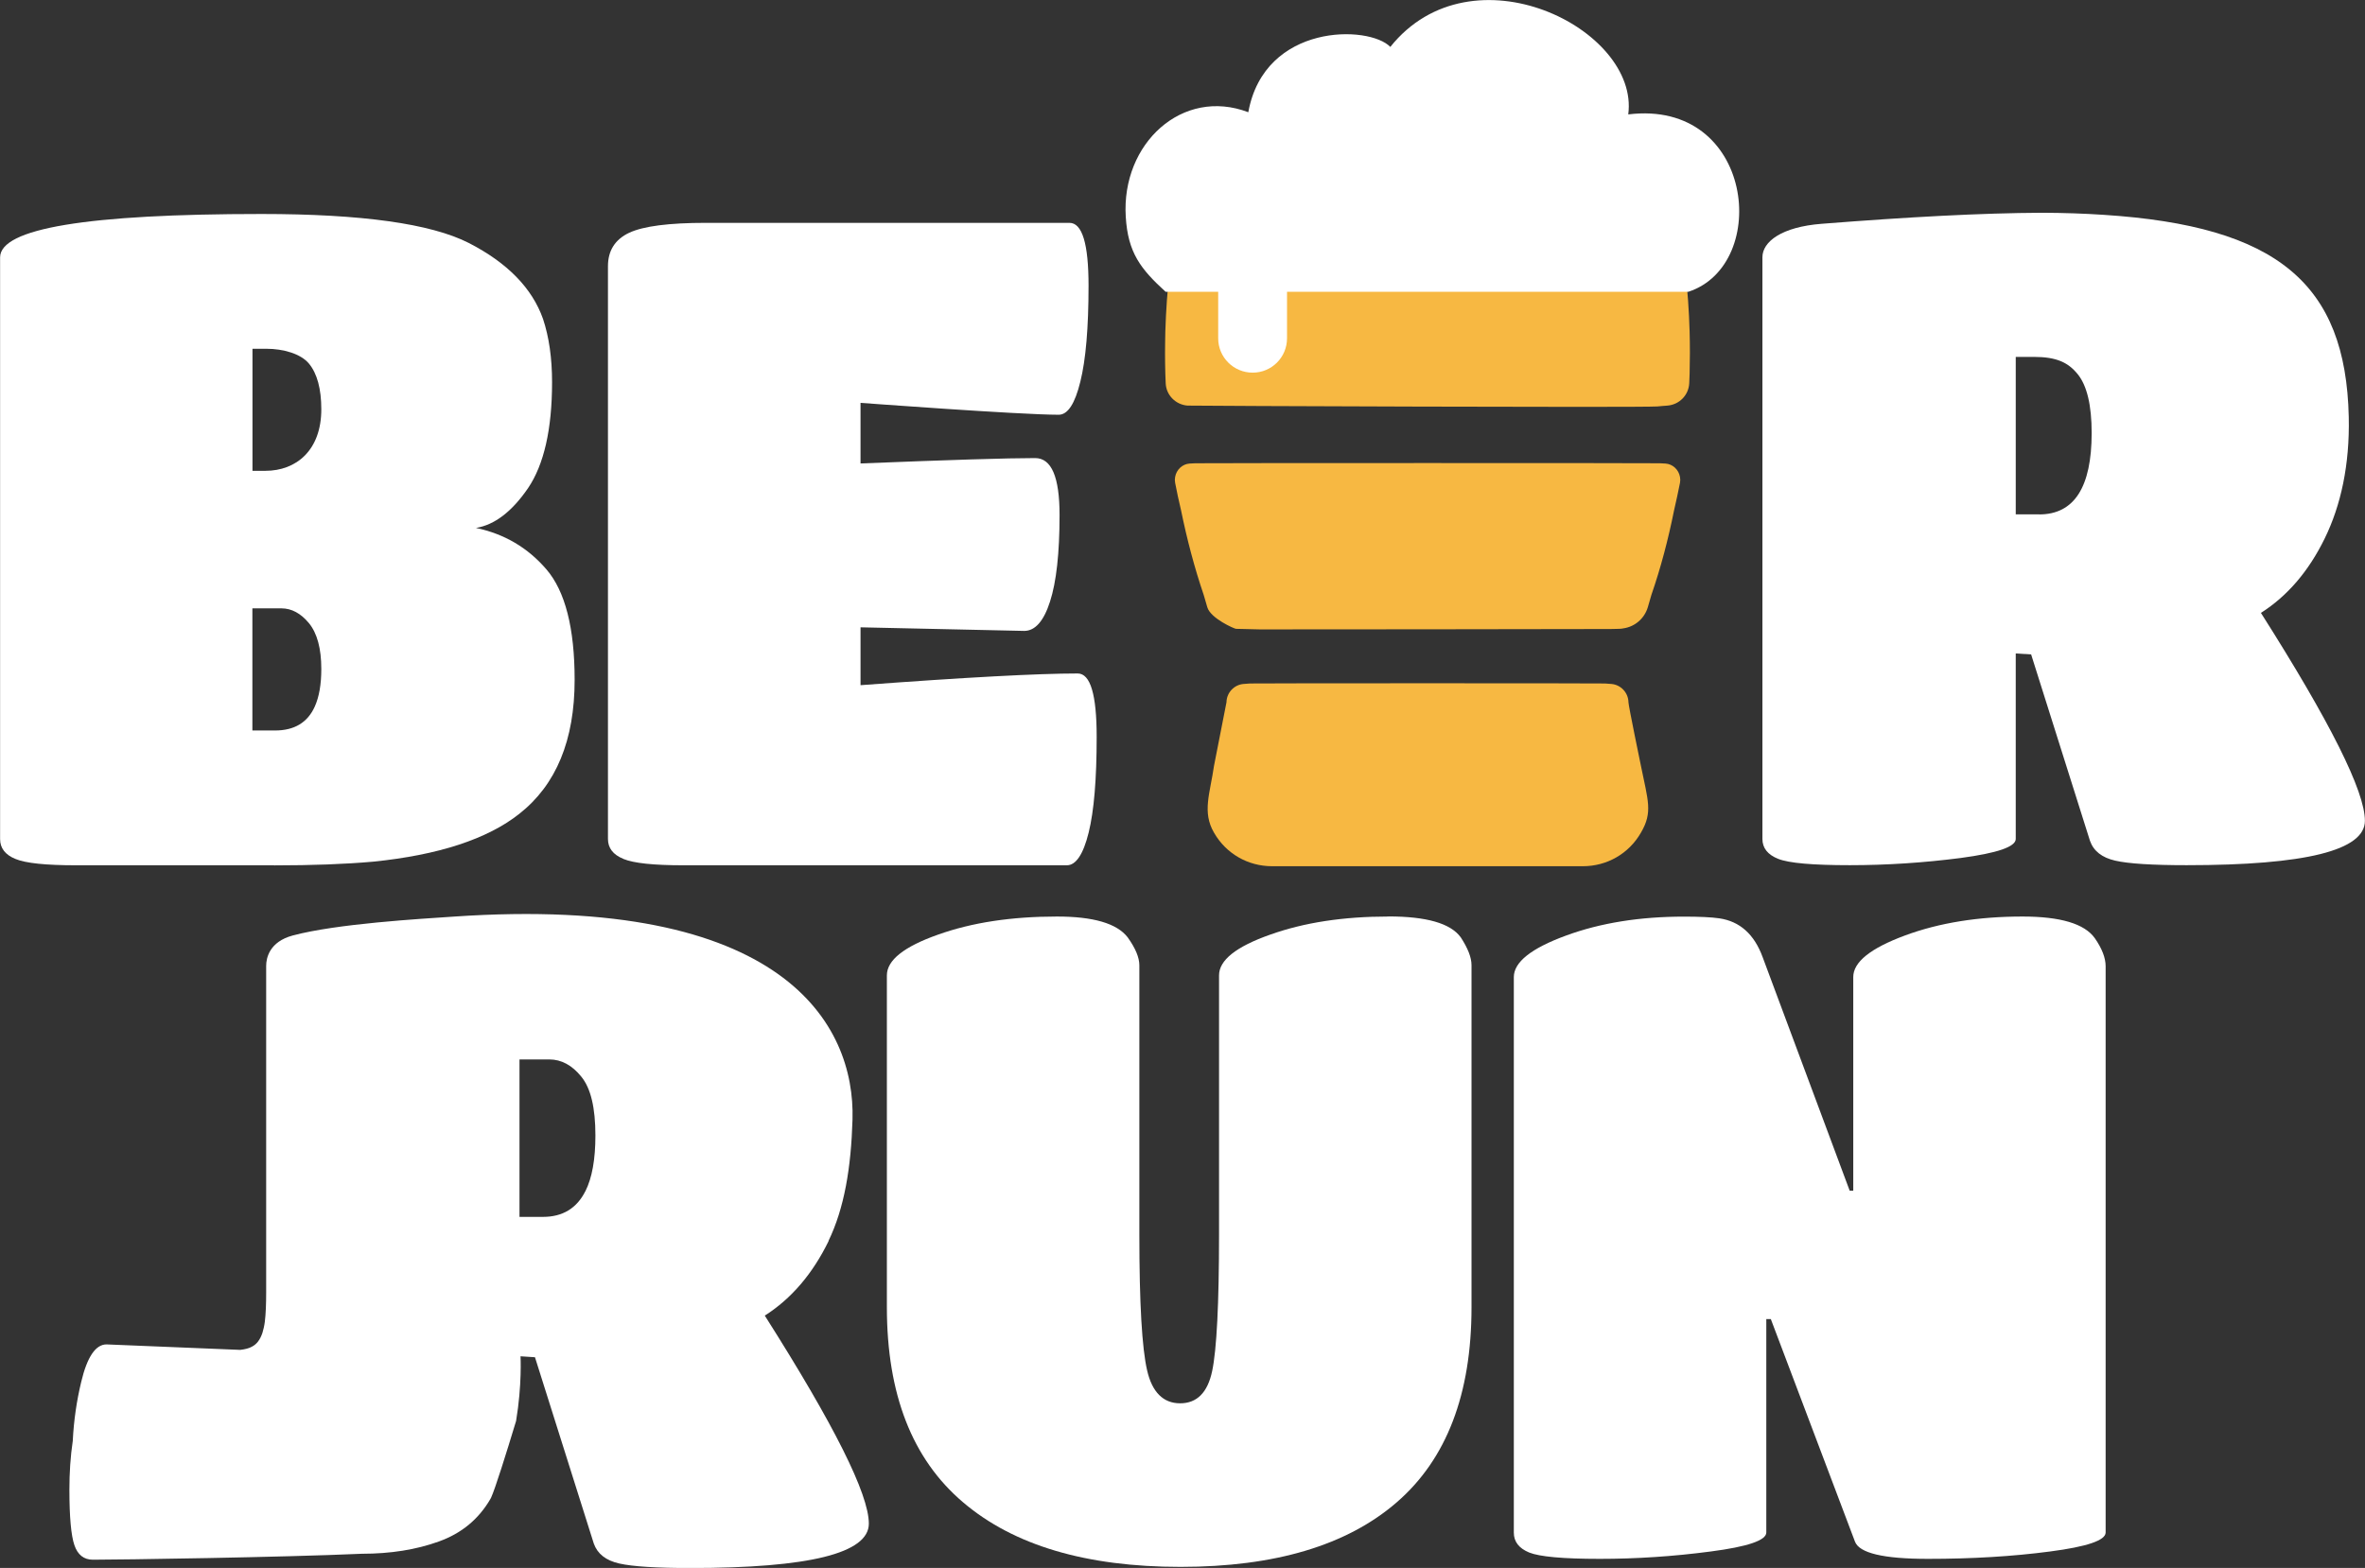
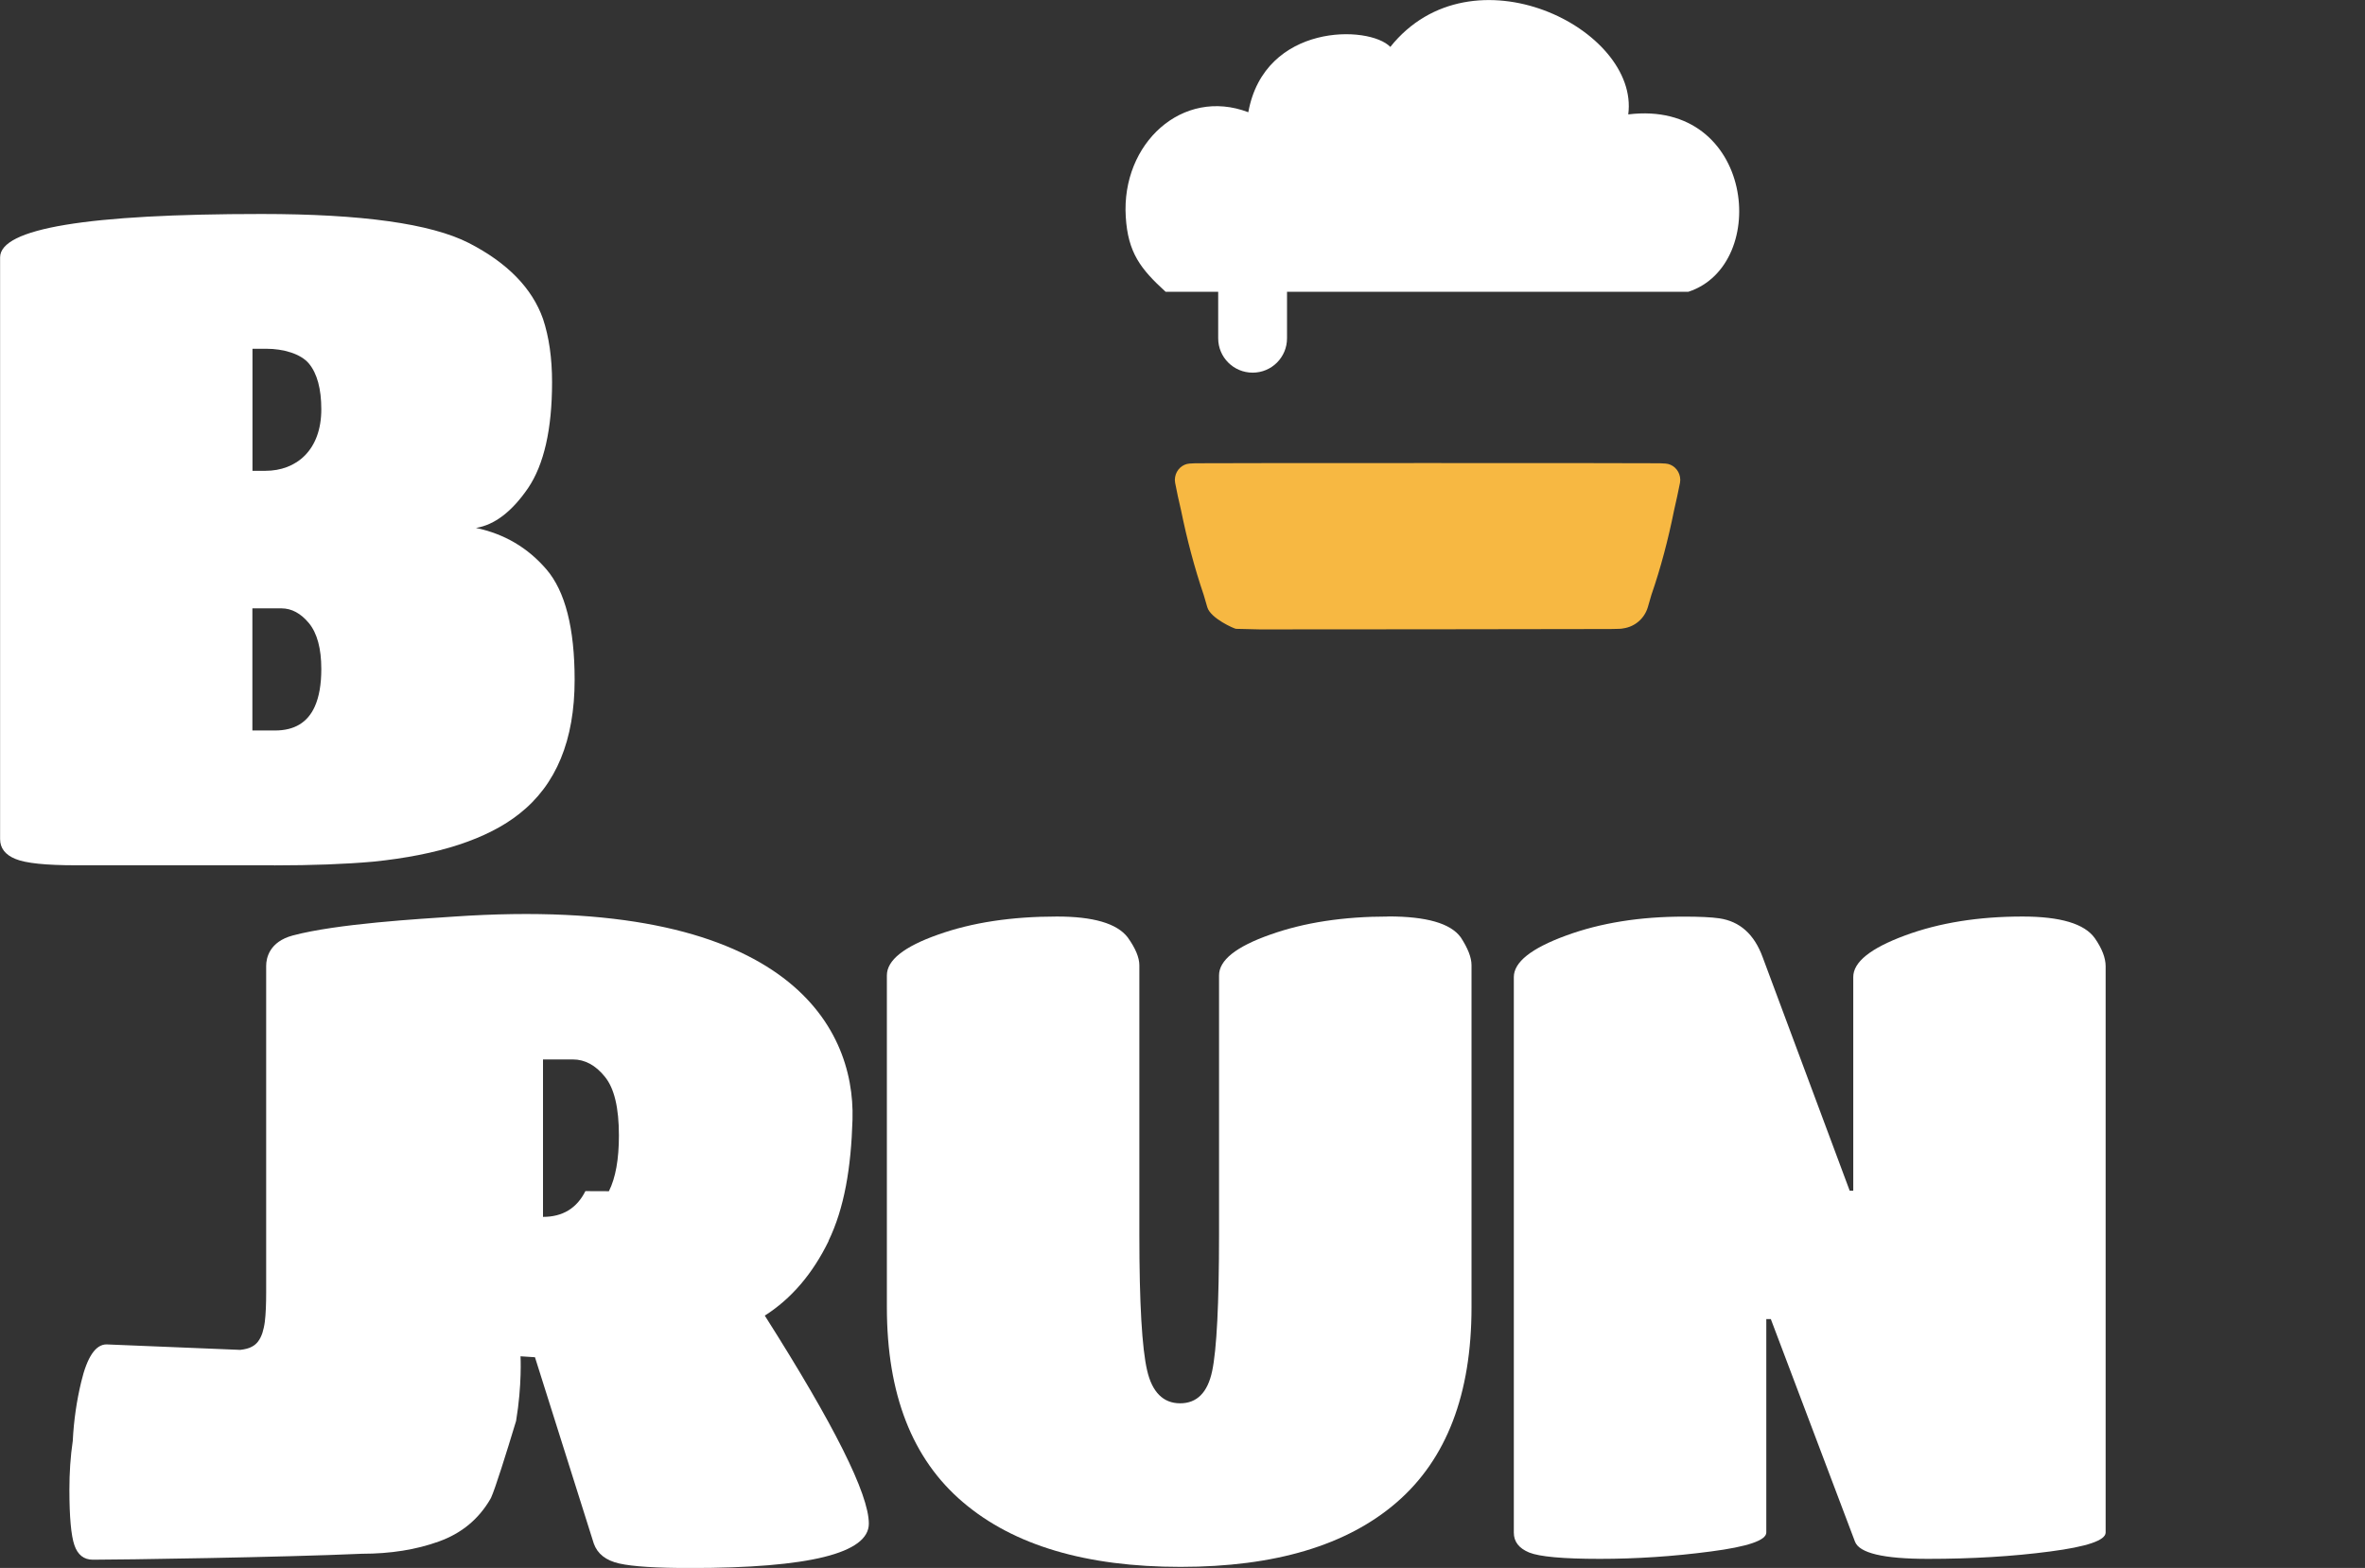
<svg xmlns="http://www.w3.org/2000/svg" id="Capa_1" data-name="Capa 1" viewBox="0 0 250.48 166.11">
  <rect x="0" y="0" width="250.48" height="166.11" fill="#333333" stroke="none" />
  <defs>
    <style>
      .cls-1 {
        fill: #fff;
      }

      .cls-1, .cls-2 {
        stroke-width: 0px;
      }

      .cls-2 {
        fill: #f7b842;
      }
    </style>
  </defs>
-   <path class="cls-1" d="M87.75,131.46c1.68-3.48,2.39-7.77,2.54-12.85.29-10.08-7.29-23.91-42.27-21.5-3.51.24-12.31.74-17.02,2-2.46.66-2.81,2.38-2.81,3.22v34.59c0,1.24-.04,2.27-.14,3.1-.06.47-.16.87-.26,1.2-.25.73-.6,1.19-1.11,1.45-.31.18-.73.28-1.24.34l-14.16-.58c-1.15,0-2.05,1.32-2.68,3.98-.48,1.99-.78,4.05-.89,6.18v.04c-.25,1.68-.36,3.41-.36,5.18,0,2.9.18,4.87.53,5.89.35,1.02,1,1.54,1.96,1.54,2.88,0,20-.25,28.49-.63,3.03,0,5.75-.43,8.15-1.3,2.4-.86,4.21-2.36,5.45-4.49.03-.05.05-.1.08-.15.44-.96,1.6-4.66,2.65-8.13.64-3.84.47-6.85.47-6.85l1.53.1,6.23,19.74c.39,1.09,1.28,1.79,2.69,2.11,1.4.32,3.92.48,7.56.48,12.59,0,18.88-1.57,18.88-4.7s-3.68-10.48-11.02-22.04c2.81-1.79,5.06-4.42,6.76-7.9ZM62,126.19c-.91,1.82-2.41,2.73-4.49,2.73h-2.49v-16.68h0s3.16,0,3.16,0c1.27,0,2.41.61,3.39,1.83,1,1.22,1.49,3.29,1.49,6.23,0,2.52-.35,4.48-1.06,5.9Z" />
+   <path class="cls-1" d="M87.75,131.46c1.68-3.48,2.39-7.77,2.54-12.85.29-10.08-7.29-23.91-42.27-21.5-3.51.24-12.31.74-17.02,2-2.46.66-2.81,2.38-2.81,3.22v34.59c0,1.24-.04,2.27-.14,3.1-.06.47-.16.87-.26,1.2-.25.73-.6,1.19-1.11,1.45-.31.18-.73.28-1.24.34l-14.16-.58c-1.15,0-2.05,1.32-2.68,3.98-.48,1.99-.78,4.05-.89,6.18v.04c-.25,1.68-.36,3.41-.36,5.18,0,2.9.18,4.87.53,5.89.35,1.02,1,1.54,1.96,1.54,2.88,0,20-.25,28.49-.63,3.03,0,5.75-.43,8.15-1.3,2.4-.86,4.21-2.36,5.45-4.49.03-.05.05-.1.08-.15.44-.96,1.6-4.66,2.65-8.13.64-3.84.47-6.85.47-6.85l1.53.1,6.23,19.74c.39,1.09,1.28,1.79,2.69,2.11,1.4.32,3.92.48,7.56.48,12.59,0,18.88-1.57,18.88-4.7s-3.68-10.48-11.02-22.04c2.81-1.79,5.06-4.42,6.76-7.9ZM62,126.19c-.91,1.82-2.41,2.73-4.49,2.73v-16.68h0s3.16,0,3.16,0c1.27,0,2.41.61,3.39,1.83,1,1.22,1.49,3.29,1.49,6.23,0,2.52-.35,4.48-1.06,5.9Z" />
  <path class="cls-1" d="M147.03,97.1c-4.73,0-8.9.63-12.51,1.92-3.61,1.27-5.41,2.71-5.41,4.31v27.41c0,7.41-.25,12.25-.73,14.52-.48,2.27-1.61,3.41-3.39,3.41s-2.97-1.17-3.5-3.5c-.54-2.33-.82-7.11-.82-14.34v-28.56c0-.83-.41-1.81-1.24-2.97-1.15-1.48-3.65-2.2-7.49-2.2-4.79,0-8.99.63-12.6,1.92-3.6,1.27-5.41,2.71-5.41,4.31v35.16c0,9.21,2.68,16.09,8.06,20.66,5.36,4.57,13.04,6.85,23.04,6.85s17.64-2.28,22.91-6.85c5.27-4.57,7.91-11.45,7.91-20.66v-36.23c0-.83-.39-1.81-1.15-2.97-1.09-1.48-3.64-2.2-7.67-2.2Z" />
-   <path class="cls-1" d="M66.03,91c1.09.45,3.2.67,6.33.67h40.63c.96,0,1.74-1.15,2.31-3.46.57-2.29.85-5.69.85-10.15s-.66-6.71-2.01-6.71c-4.21,0-11.88.41-23,1.24v-6.13l17.34.38c1.15,0,2.07-1.04,2.73-3.11.67-2.07,1.01-5.13,1.01-9.16s-.85-6.04-2.59-6.04c-2.88,0-9.04.19-18.49.57v-6.42s16.84,1.26,20.99,1.26c.96,0,1.72-1.17,2.29-3.5.58-2.33.87-5.72.87-10.17s-.67-6.66-2.02-6.66h-38.52c-3.9,0-6.61.35-8.11,1.05-1.5.71-2.25,1.89-2.25,3.55v60.67c0,.96.54,1.67,1.63,2.11Z" />
  <path class="cls-1" d="M29.04,91.68c4.03,0,7.51-.13,10.45-.39,6.95-.7,12.14-2.4,15.52-5.08,3.9-3.07,5.85-7.8,5.85-14.18,0-5.49-1-9.39-2.98-11.7-1.98-2.31-4.47-3.77-7.47-4.4,1.98-.32,3.82-1.74,5.52-4.22,1.68-2.49,2.54-6.23,2.54-11.22,0-2.55-.32-4.79-.96-6.71-1.15-3.25-3.77-5.94-7.86-8.04-4.03-2.05-11.35-3.07-21.95-3.07-18.46,0-27.69,1.53-27.69,4.6v61.62c0,.96.54,1.67,1.63,2.11,1.07.45,3.22.67,6.41.67h20.99ZM26.73,36.95h1.51c1.74,0,3.62.52,4.49,1.58.86,1.05,1.3,2.67,1.3,4.83,0,4.35-2.66,6.52-5.92,6.52h-1.37v-12.93ZM26.73,64.45h0s3.07,0,3.07,0c1.09,0,2.06.53,2.93,1.58.86,1.06,1.3,2.67,1.3,4.84,0,1.63-.23,2.96-.69,3.98-.76,1.7-2.17,2.54-4.21,2.54h-2.4v-12.94Z" />
-   <path class="cls-1" d="M239.46,64.93c2.81-1.79,5.06-4.42,6.76-7.9,1.7-3.48,2.65-7.77,2.54-12.85-.31-14.15-7.59-20.23-25.95-21.42-2.11-.14-4.25-.21-6.51-.22-6.5.03-14.22.45-23.37,1.17-4.23.33-6.27,1.89-6.27,3.55v61.62c0,.96.56,1.67,1.67,2.11,1.13.45,3.64.67,7.58.67s7.84-.26,11.73-.76c3.9-.52,5.85-1.19,5.85-2.02v-19.65l1.63.1,6.23,19.74c.38,1.09,1.27,1.79,2.68,2.11,1.4.32,3.92.48,7.56.48,12.59,0,18.88-1.57,18.88-4.7s-3.68-10.48-11.02-22.04ZM215.98,54.49h-2.49v-16.68h1.92c2.43,0,3.65.61,4.64,1.83.98,1.2,1.48,3.29,1.48,6.23,0,5.75-1.85,8.63-5.56,8.63Z" />
  <path class="cls-1" d="M214.21,97.1c-4.66,0-8.82.66-12.46,2.01-3.64,1.35-5.47,2.81-5.47,4.4v22.63h-.38l-9.21-24.72c-.89-2.44-2.42-3.81-4.6-4.13-.83-.12-2.07-.18-3.74-.18-4.66,0-8.83.66-12.5,2.01-3.68,1.35-5.52,2.81-5.52,4.4v58.85c0,.96.54,1.66,1.63,2.11,1.09.44,3.57.67,7.47.67s7.81-.26,11.75-.78c3.92-.51,5.89-1.18,5.89-2.01v-22.61h.48l8.91,23.57c.45,1.22,3.02,1.83,7.72,1.83s9-.26,12.94-.78c3.92-.51,5.89-1.18,5.89-2.01v-59.99c0-.89-.39-1.89-1.15-2.98-1.09-1.53-3.64-2.29-7.67-2.29Z" />
  <g>
    <g>
      <path class="cls-2" d="M177.93,50.53c.04.21.04.41,0,.62-.18.91-.39,1.9-.63,2.93-.62,3.08-1.41,6.09-2.4,8.95h0c-.13.48-.26.92-.38,1.31-.36,1.19-1.36,2.05-2.58,2.23-.14.03-.31.05-.47.05-.14,0-.27.01-.43.01-.14.01-.3.01-.45.01-.49.01-36.68.05-37.17.04-.58-.01-1.14-.03-1.63-.04-.16,0-.31,0-.45-.01-.16,0-.28-.01-.43-.01-.16,0-2.68-1.09-3.04-2.28-.12-.39-.25-.83-.38-1.3h0c-.98-2.88-1.77-5.88-2.4-8.96-.25-1.02-.45-2.02-.63-2.93-.04-.21-.04-.41,0-.62.13-.75.75-1.37,1.54-1.42.19-.01.39-.01.6-.03.79-.03,48.4-.03,49.19,0,.21.01.4.01.6.03.79.05,1.41.67,1.54,1.42Z" />
-       <path class="cls-2" d="M151.2,23.67h-24.61c-1.18,0-2.21.92-2.36,2.1l-.26,2.21-.08.63c-.25,2.11-.4,4.3-.47,6.53-.01.74-.03,1.49-.03,2.24h0c0,.73.01,1.45.03,2.18.01.35.03.69.04,1.04.05,1.26,1.05,2.27,2.31,2.37.35.03,48.17.22,49.77.09.35-.04.71-.06,1.06-.09,1.26-.1,2.25-1.11,2.31-2.37.01-.35.03-.69.04-1.04.01-.73.03-1.45.03-2.16h0c0-.76-.01-1.52-.03-2.25-.06-2.23-.22-4.42-.47-6.53l-.08-.63-.26-2.21c-.14-1.18-1.18-2.1-2.36-2.1h-24.6Z" />
-       <path class="cls-2" d="M151.18,91.77h16.46c2.55,0,4.87-1.32,6.15-3.55,1.28-2.18.75-3.38,0-7.1,0,0-1.31-6.32-1.32-6.73v-.04c-.04-1-.83-1.81-1.81-1.89-.23-.01-.47-.04-.69-.05-.34-.03-37.24-.03-37.57,0-.22.01-.45.04-.69.05-.98.08-1.77.89-1.81,1.89v.04l-1.32,6.73c-.42,2.93-1.28,4.92,0,7.1,1.28,2.23,3.6,3.55,6.15,3.55h16.45Z" />
    </g>
    <path class="cls-1" d="M178.82,30.91h-42.51v4.93c0,2.02-1.63,3.64-3.64,3.64s-3.65-1.62-3.65-3.64v-4.93h-5.57c-2.64-2.41-3.99-4.13-4.22-7.95-.48-7.77,6.01-13.73,12.98-11.07,1.71-9.46,12.79-9.25,15.04-6.92,8.63-10.8,26.41-1.92,25.2,7.15,13.34-1.64,15.12,15.93,6.37,18.79Z" />
  </g>
</svg>